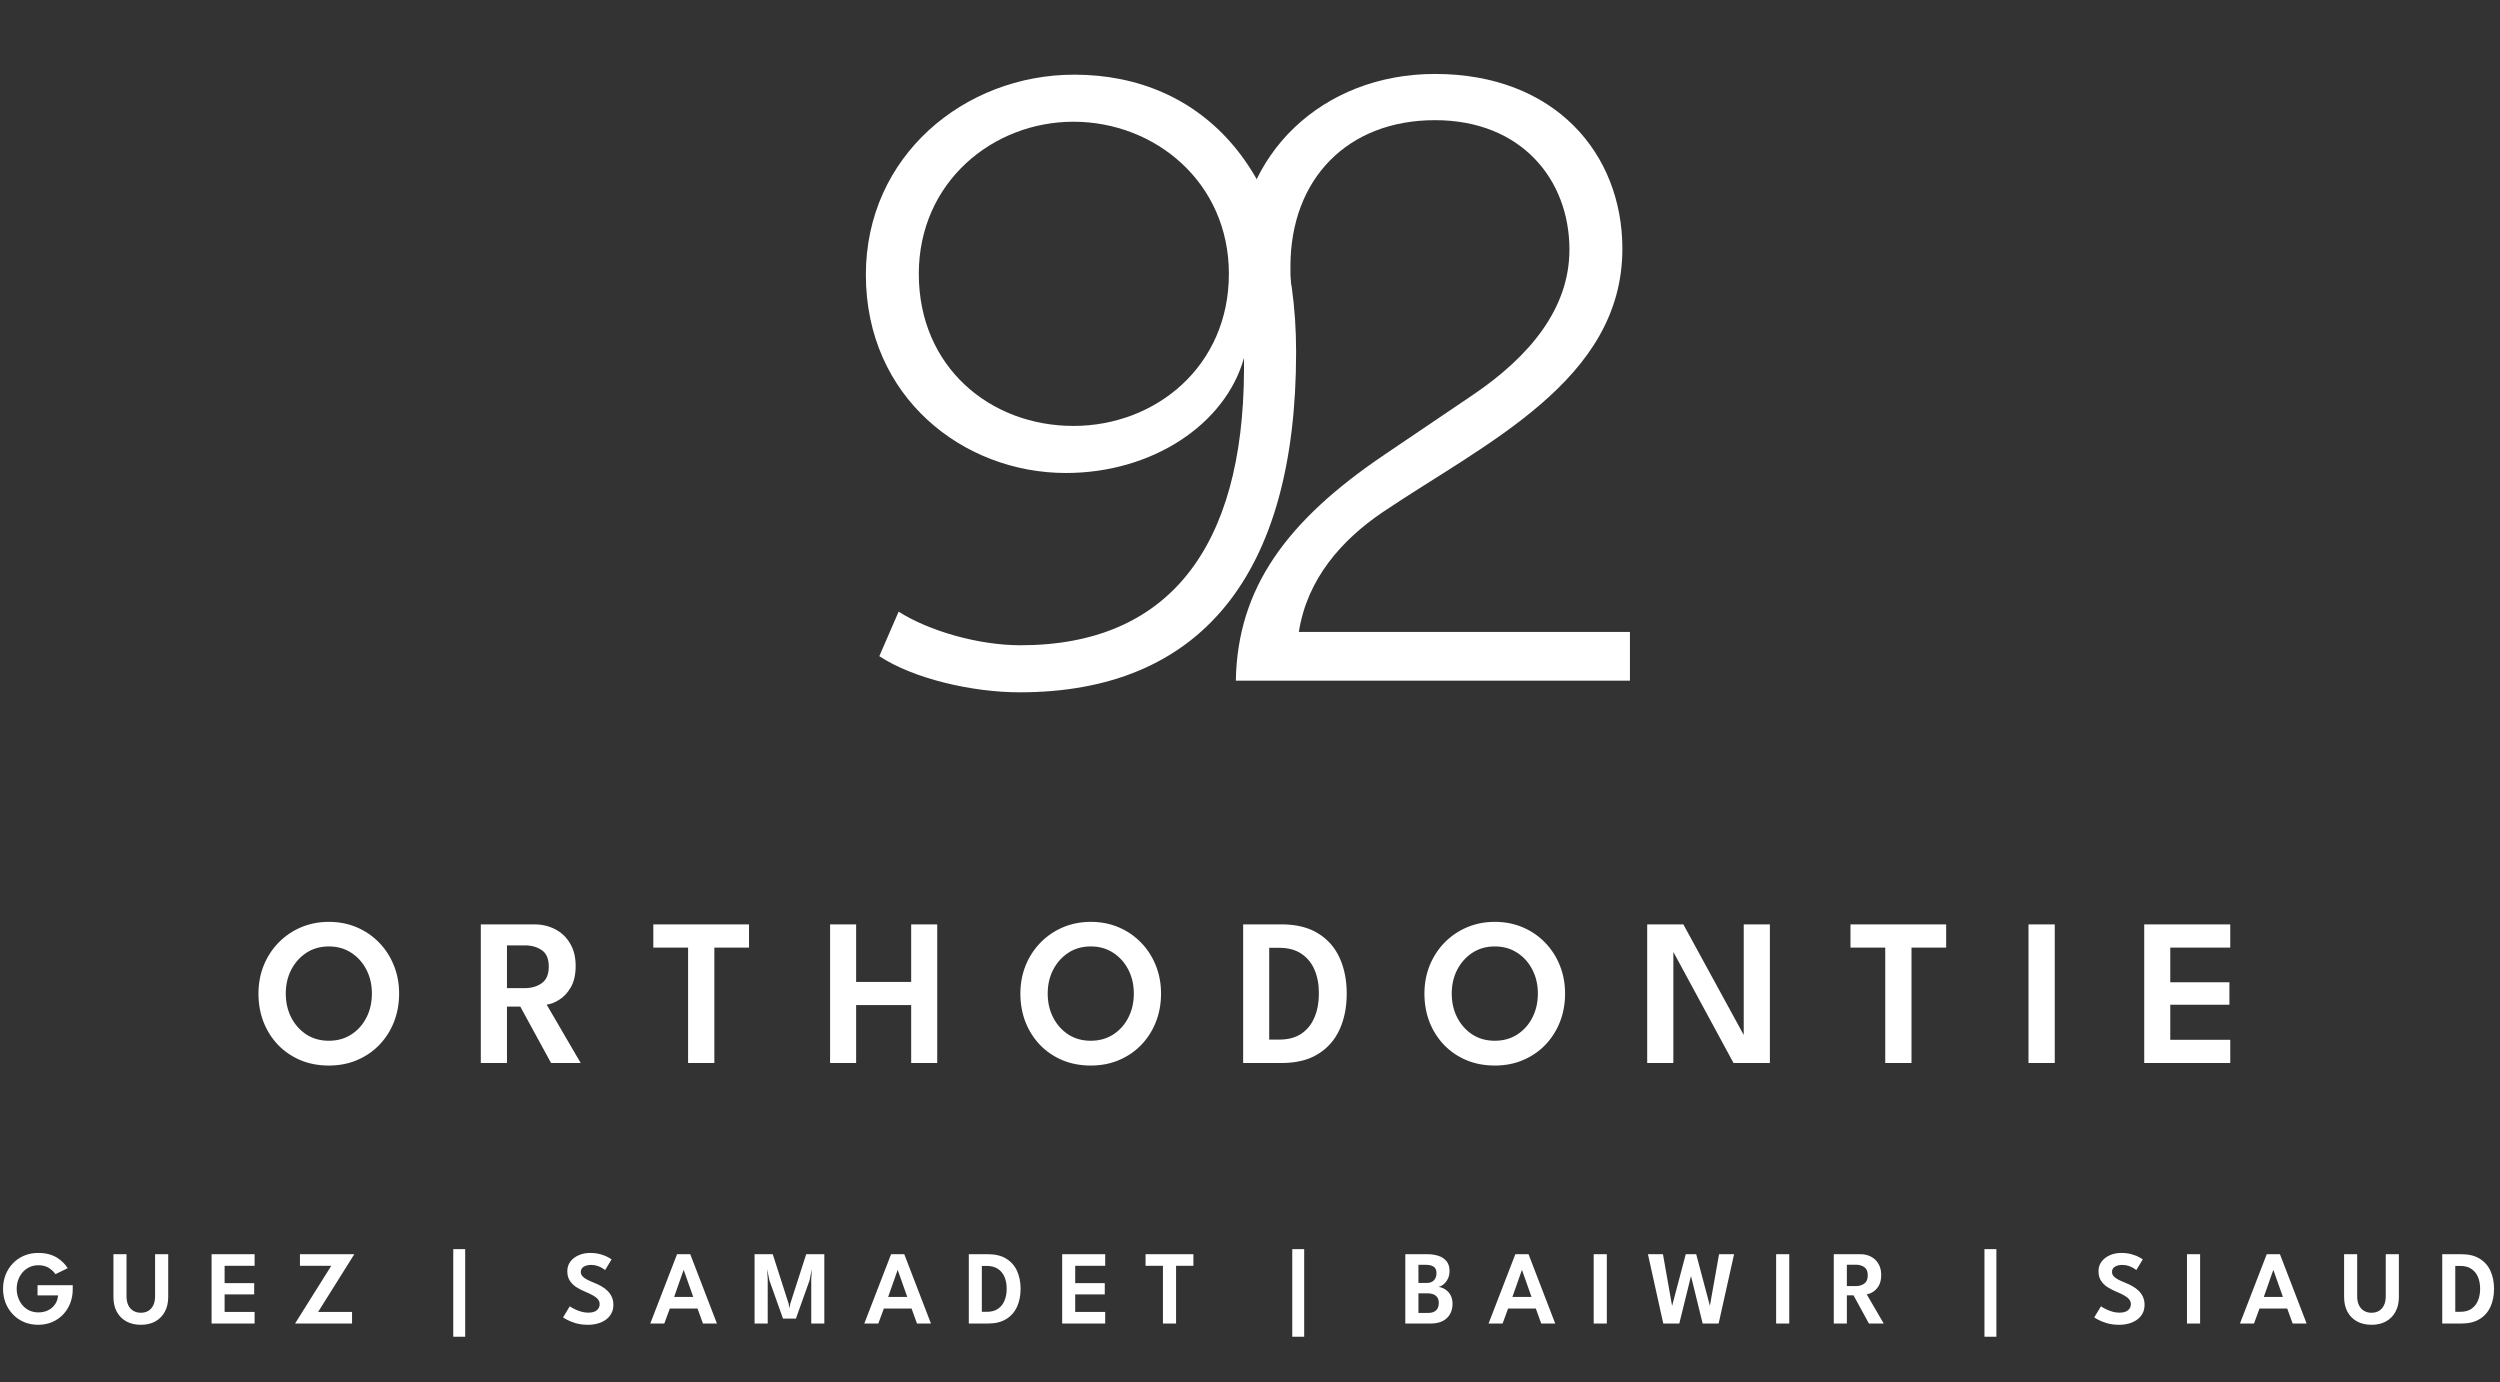
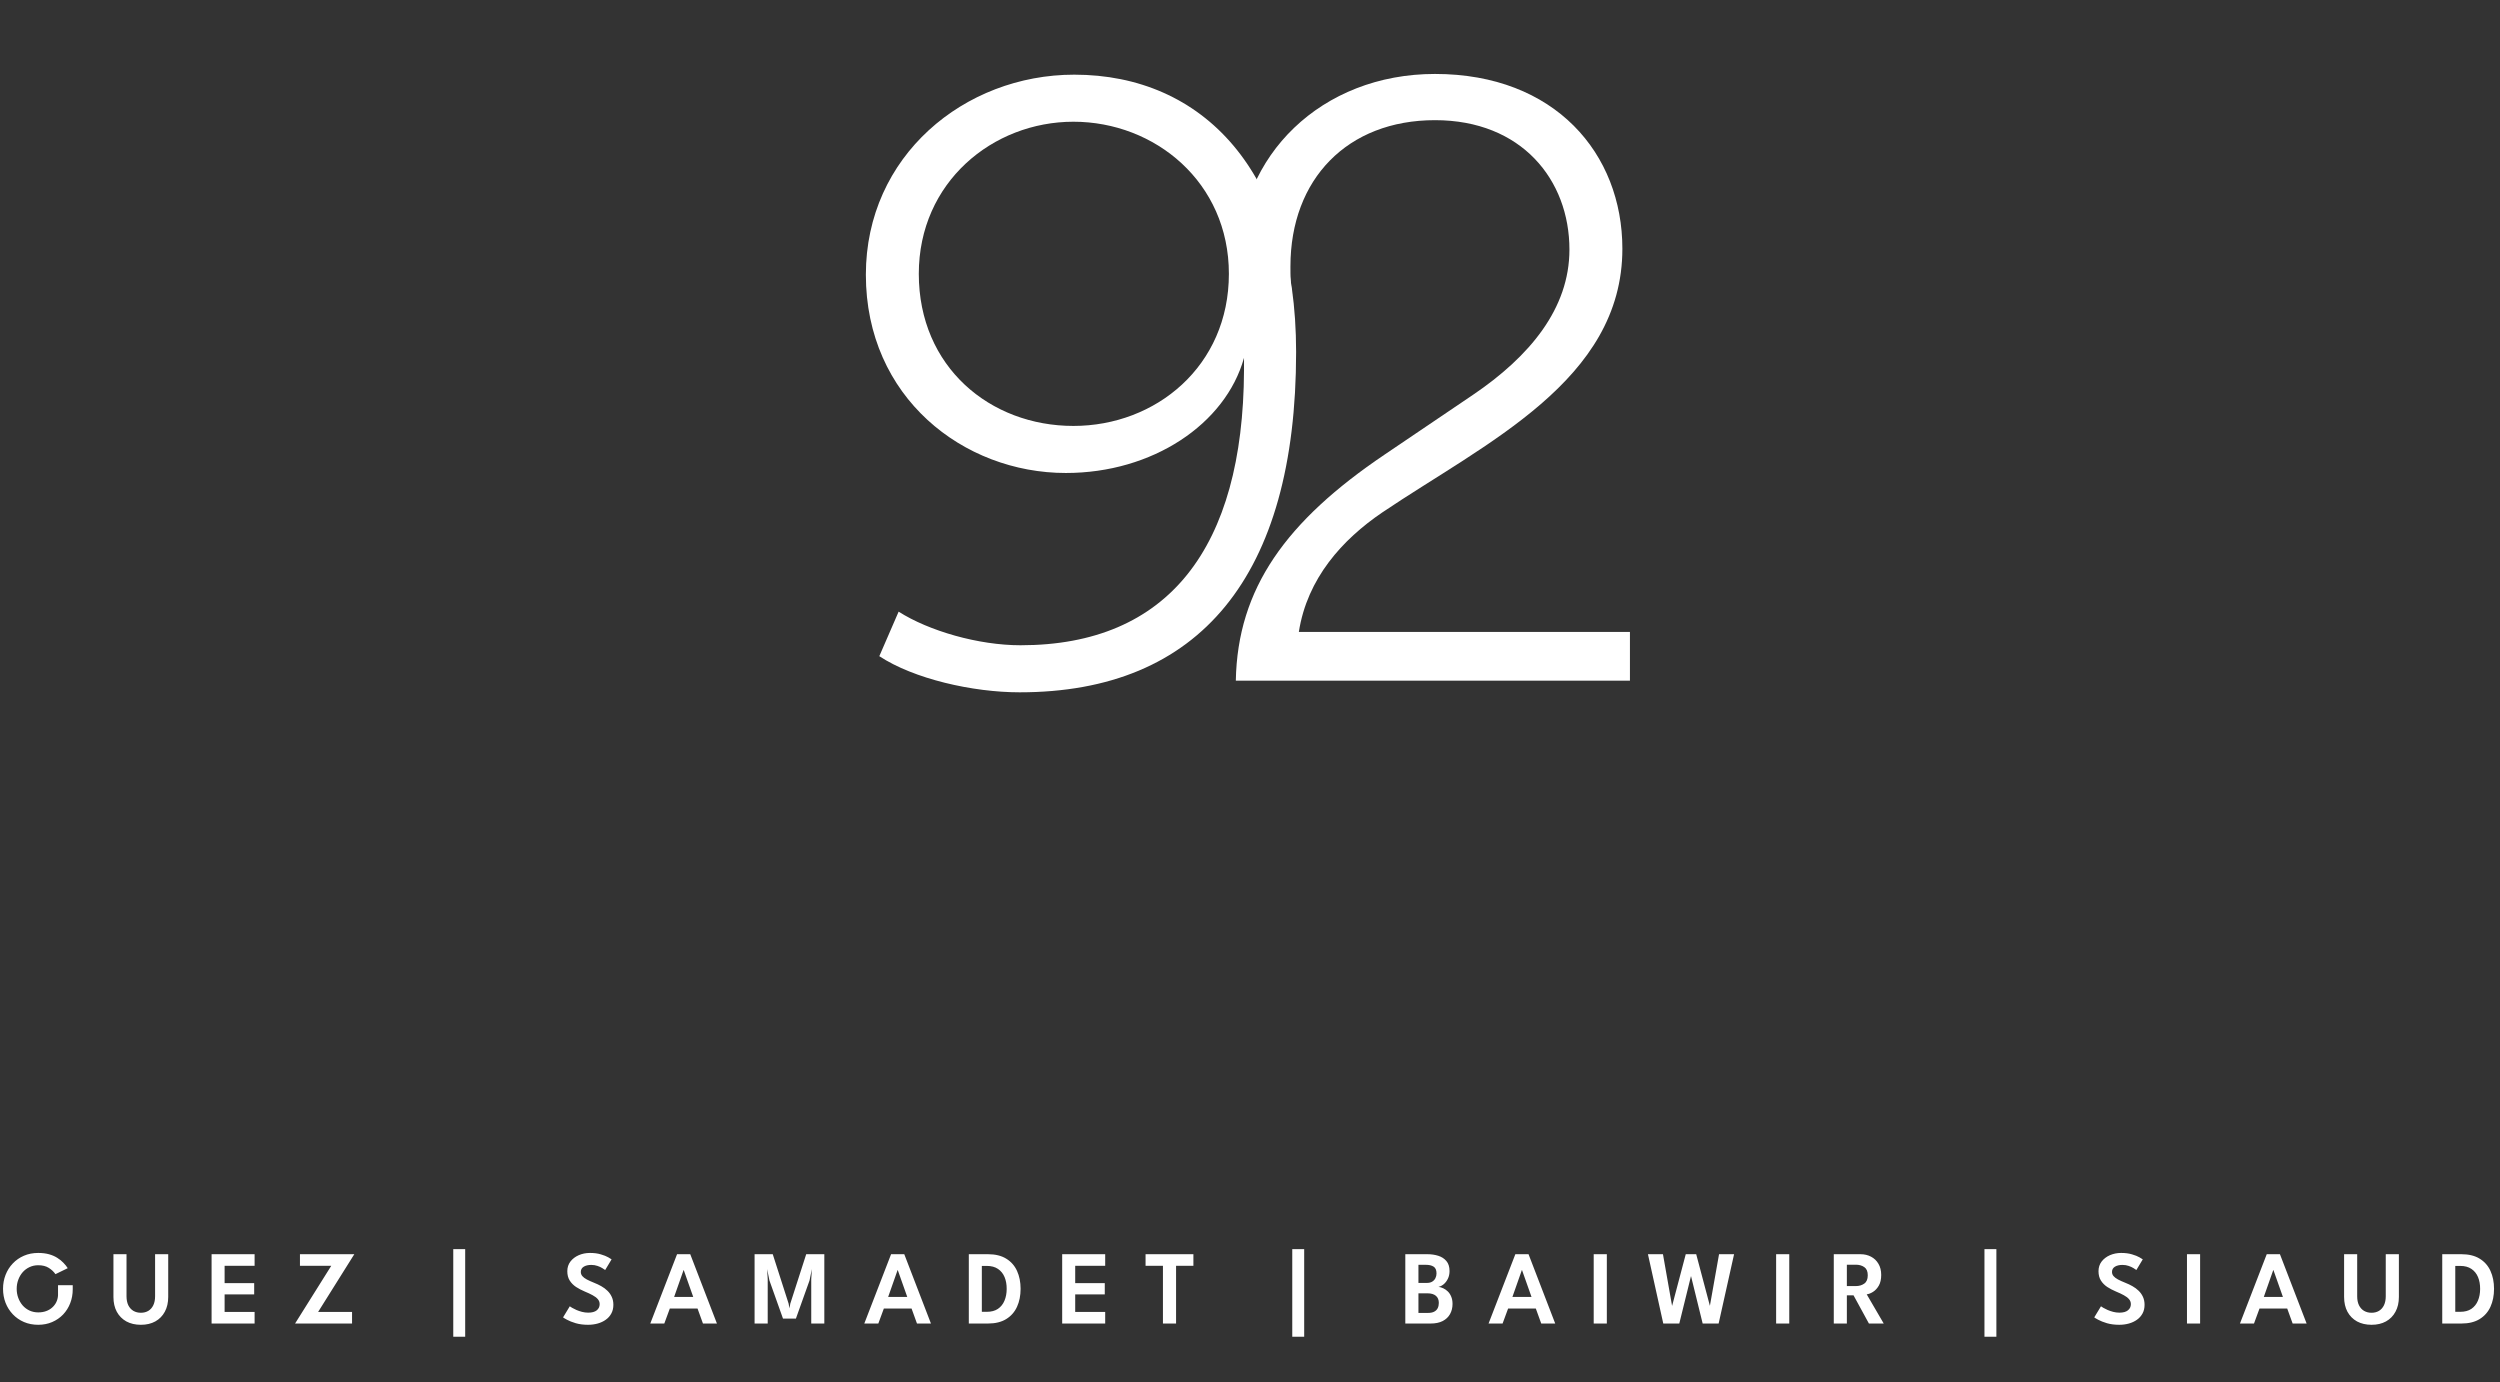
<svg xmlns="http://www.w3.org/2000/svg" width="1190" height="658" viewBox="0 0 1190 658" fill="none">
  <rect x="0" y="0" width="1190" height="658" fill="#333333" stroke="none" />
  <path d="M592.15 170.342C583.35 201.942 548.55 225.142 507.35 225.142C458.55 225.142 412.15 189.142 412.15 130.742C412.15 74.342 458.95 35.542 511.35 35.542C572.55 35.542 616.95 81.542 616.95 167.542C616.95 274.342 570.95 329.542 485.35 329.542C462.95 329.542 434.95 323.142 418.55 312.342L427.75 291.142C442.15 300.342 465.75 307.142 485.75 307.142C556.15 307.142 591.75 260.742 592.15 176.342V170.342ZM584.95 130.342C584.95 86.742 549.75 57.942 510.95 57.942C472.55 57.942 437.35 86.742 437.35 130.342C437.35 174.742 471.35 202.742 510.95 202.742C550.15 202.742 584.95 174.342 584.95 130.342Z" fill="white" />
  <path d="M775.85 324H588.25C589.05 280 612.25 248 659.05 216.4L701.05 188C728.25 169.6 747.05 146.8 747.05 118.8C747.05 85.6 724.25 57.2 683.05 57.2C641.45 57.2 614.25 85.2 614.25 126.8C614.25 131.2 614.25 135.6 615.05 140.4L590.25 136.8C589.85 133.2 589.45 127.2 589.45 124C589.45 74 629.05 35.2 683.05 35.2C740.25 35.2 772.25 73.2 772.25 118.4C772.25 181.2 707.05 210.8 657.85 244C639.05 256.8 622.25 275.2 618.25 300.8H775.85V324Z" fill="white" />
-   <path d="M136.028 472.95C136.028 477.15 136.894 480.95 138.628 484.35C140.394 487.75 142.811 490.45 145.878 492.45C148.944 494.417 152.494 495.4 156.528 495.4C160.561 495.4 164.111 494.417 167.178 492.45C170.278 490.45 172.694 487.75 174.428 484.35C176.161 480.95 177.028 477.15 177.028 472.95C177.028 468.75 176.161 464.967 174.428 461.6C172.694 458.2 170.278 455.5 167.178 453.5C164.111 451.5 160.561 450.5 156.528 450.5C152.494 450.5 148.944 451.5 145.878 453.5C142.811 455.5 140.394 458.2 138.628 461.6C136.894 464.967 136.028 468.75 136.028 472.95ZM123.028 472.95C123.028 468.15 123.861 463.683 125.528 459.55C127.228 455.383 129.594 451.75 132.628 448.65C135.661 445.55 139.211 443.133 143.278 441.4C147.378 439.667 151.794 438.8 156.528 438.8C161.328 438.8 165.761 439.667 169.828 441.4C173.894 443.133 177.428 445.55 180.428 448.65C183.461 451.75 185.811 455.383 187.478 459.55C189.144 463.683 189.978 468.15 189.978 472.95C189.978 477.783 189.161 482.283 187.528 486.45C185.894 490.583 183.578 494.217 180.578 497.35C177.578 500.45 174.044 502.867 169.978 504.6C165.911 506.333 161.428 507.2 156.528 507.2C151.561 507.2 147.028 506.333 142.928 504.6C138.861 502.867 135.328 500.45 132.328 497.35C129.361 494.217 127.061 490.583 125.428 486.45C123.828 482.283 123.028 477.783 123.028 472.95ZM228.865 440H254.265C257.999 440 261.349 440.783 264.315 442.35C267.282 443.883 269.632 446.133 271.365 449.1C273.132 452.033 274.015 455.583 274.015 459.75C274.015 463.883 273.249 467.283 271.715 469.95C270.182 472.583 268.332 474.567 266.165 475.9C264.032 477.233 262.049 478 260.215 478.2L276.415 506H262.315L247.665 479.15H241.315V506H228.865V440ZM241.315 470.35H249.815C252.982 470.35 255.665 469.567 257.865 468C260.099 466.433 261.215 463.8 261.215 460.1C261.215 456.4 260.115 453.8 257.915 452.3C255.715 450.767 253.049 450 249.915 450H241.315V470.35ZM327.529 451.05H310.979V440H356.529V451.05H340.029V506H327.529V451.05ZM433.72 478.4H407.52V506H395.12V440H407.52V467.4H433.72V440H446.12V506H433.72V478.4ZM498.704 472.95C498.704 477.15 499.57 480.95 501.304 484.35C503.07 487.75 505.487 490.45 508.554 492.45C511.62 494.417 515.17 495.4 519.204 495.4C523.237 495.4 526.787 494.417 529.854 492.45C532.954 490.45 535.37 487.75 537.104 484.35C538.837 480.95 539.704 477.15 539.704 472.95C539.704 468.75 538.837 464.967 537.104 461.6C535.37 458.2 532.954 455.5 529.854 453.5C526.787 451.5 523.237 450.5 519.204 450.5C515.17 450.5 511.62 451.5 508.554 453.5C505.487 455.5 503.07 458.2 501.304 461.6C499.57 464.967 498.704 468.75 498.704 472.95ZM485.704 472.95C485.704 468.15 486.537 463.683 488.204 459.55C489.904 455.383 492.27 451.75 495.304 448.65C498.337 445.55 501.887 443.133 505.954 441.4C510.054 439.667 514.47 438.8 519.204 438.8C524.004 438.8 528.437 439.667 532.504 441.4C536.57 443.133 540.104 445.55 543.104 448.65C546.137 451.75 548.487 455.383 550.154 459.55C551.82 463.683 552.654 468.15 552.654 472.95C552.654 477.783 551.837 482.283 550.204 486.45C548.57 490.583 546.254 494.217 543.254 497.35C540.254 500.45 536.72 502.867 532.654 504.6C528.587 506.333 524.104 507.2 519.204 507.2C514.237 507.2 509.704 506.333 505.604 504.6C501.537 502.867 498.004 500.45 495.004 497.35C492.037 494.217 489.737 490.583 488.104 486.45C486.504 482.283 485.704 477.783 485.704 472.95ZM591.741 440H609.941C616.974 440 622.774 441.417 627.341 444.25C631.941 447.05 635.374 450.933 637.641 455.9C639.908 460.867 641.041 466.55 641.041 472.95C641.041 479.383 639.908 485.083 637.641 490.05C635.374 495.017 631.941 498.917 627.341 501.75C622.774 504.583 616.974 506 609.941 506H591.741V440ZM604.141 451.15V494.85H608.841C613.141 494.85 616.674 493.917 619.441 492.05C622.241 490.15 624.324 487.55 625.691 484.25C627.091 480.95 627.791 477.217 627.791 473.05C627.824 468.85 627.158 465.1 625.791 461.8C624.424 458.5 622.324 455.9 619.491 454C616.691 452.1 613.141 451.15 608.841 451.15H604.141ZM691.028 472.95C691.028 477.15 691.894 480.95 693.628 484.35C695.394 487.75 697.811 490.45 700.878 492.45C703.944 494.417 707.494 495.4 711.528 495.4C715.561 495.4 719.111 494.417 722.178 492.45C725.278 490.45 727.694 487.75 729.428 484.35C731.161 480.95 732.028 477.15 732.028 472.95C732.028 468.75 731.161 464.967 729.428 461.6C727.694 458.2 725.278 455.5 722.178 453.5C719.111 451.5 715.561 450.5 711.528 450.5C707.494 450.5 703.944 451.5 700.878 453.5C697.811 455.5 695.394 458.2 693.628 461.6C691.894 464.967 691.028 468.75 691.028 472.95ZM678.028 472.95C678.028 468.15 678.861 463.683 680.528 459.55C682.228 455.383 684.594 451.75 687.628 448.65C690.661 445.55 694.211 443.133 698.278 441.4C702.378 439.667 706.794 438.8 711.528 438.8C716.328 438.8 720.761 439.667 724.828 441.4C728.894 443.133 732.428 445.55 735.428 448.65C738.461 451.75 740.811 455.383 742.478 459.55C744.144 463.683 744.978 468.15 744.978 472.95C744.978 477.783 744.161 482.283 742.528 486.45C740.894 490.583 738.578 494.217 735.578 497.35C732.578 500.45 729.044 502.867 724.978 504.6C720.911 506.333 716.428 507.2 711.528 507.2C706.561 507.2 702.028 506.333 697.928 504.6C693.861 502.867 690.328 500.45 687.328 497.35C684.361 494.217 682.061 490.583 680.428 486.45C678.828 482.283 678.028 477.783 678.028 472.95ZM795.665 451.55L796.515 451.7V506H784.065V440H801.265L830.865 494.2L830.015 494.4V440H842.465V506H825.165L795.665 451.55ZM897.373 451.05H880.823V440H926.373V451.05H909.873V506H897.373V451.05ZM965.564 440H978.064V506H965.564V440ZM1020.65 440H1061.6V451.05H1033.05V467.55H1061.2V478.25H1033.05V494.95H1061.6V506H1020.65V440Z" fill="white" />
-   <path d="M17.87 611.75H34.62V613.725C34.62 616.075 34.221 618.275 33.42 620.325C32.637 622.358 31.512 624.15 30.046 625.7C28.579 627.233 26.837 628.433 24.82 629.3C22.82 630.167 20.612 630.6 18.195 630.6C15.712 630.6 13.445 630.158 11.396 629.275C9.346 628.392 7.579 627.167 6.096 625.6C4.612 624.033 3.462 622.217 2.646 620.15C1.846 618.067 1.446 615.842 1.446 613.475C1.446 611.125 1.846 608.917 2.646 606.85C3.462 604.767 4.612 602.95 6.096 601.4C7.579 599.833 9.346 598.608 11.396 597.725C13.445 596.842 15.712 596.4 18.195 596.4C20.112 596.4 21.82 596.608 23.32 597.025C24.82 597.442 26.129 598.008 27.245 598.725C28.379 599.425 29.354 600.208 30.171 601.075C31.004 601.925 31.695 602.783 32.245 603.65L26.395 606.5C25.596 605.333 24.529 604.333 23.195 603.5C21.879 602.667 20.212 602.25 18.195 602.25C16.695 602.25 15.312 602.55 14.046 603.15C12.796 603.733 11.712 604.542 10.796 605.575C9.896 606.608 9.196 607.808 8.696 609.175C8.196 610.525 7.946 611.958 7.946 613.475C7.946 615.008 8.196 616.45 8.696 617.8C9.196 619.15 9.896 620.35 10.796 621.4C11.712 622.433 12.796 623.242 14.046 623.825C15.312 624.408 16.695 624.7 18.195 624.7C19.562 624.7 20.804 624.5 21.921 624.1C23.037 623.7 24.004 623.133 24.82 622.4C25.654 621.667 26.312 620.808 26.796 619.825C27.279 618.825 27.554 617.75 27.62 616.6H17.87V611.75ZM73.821 597H80.071V617.35C80.071 620.067 79.53 622.417 78.446 624.4C77.38 626.383 75.871 627.917 73.921 629C71.988 630.067 69.705 630.6 67.071 630.6C64.421 630.6 62.113 630.067 60.146 629C58.196 627.917 56.68 626.383 55.596 624.4C54.53 622.417 53.996 620.067 53.996 617.35V597H60.221V617.025C60.221 618.692 60.505 620.117 61.071 621.3C61.655 622.467 62.463 623.358 63.496 623.975C64.53 624.575 65.721 624.875 67.071 624.875C68.405 624.875 69.58 624.575 70.596 623.975C71.613 623.358 72.405 622.467 72.971 621.3C73.538 620.117 73.821 618.692 73.821 617.025V597ZM100.714 597H121.189V602.525H106.914V610.775H120.989V616.125H106.914V624.475H121.189V630H100.714V597ZM142.777 597H168.652L151.427 624.475H167.577V630H140.452L157.677 602.525H142.777V597ZM221.429 636.275H215.754V594.575H221.429V636.275ZM280.814 596.4C282.798 596.4 284.523 596.625 285.989 597.075C287.473 597.508 288.648 597.975 289.514 598.475C290.398 598.975 290.931 599.3 291.114 599.45L288.064 604.525C287.798 604.308 287.339 604.008 286.689 603.625C286.056 603.225 285.289 602.875 284.389 602.575C283.489 602.258 282.514 602.1 281.464 602.1C279.948 602.1 278.731 602.392 277.814 602.975C276.914 603.542 276.464 604.367 276.464 605.45C276.464 606.183 276.706 606.842 277.189 607.425C277.673 607.992 278.381 608.525 279.314 609.025C280.264 609.525 281.423 610.05 282.789 610.6C283.989 611.067 285.131 611.608 286.214 612.225C287.314 612.842 288.289 613.567 289.139 614.4C290.006 615.233 290.689 616.2 291.189 617.3C291.706 618.4 291.964 619.658 291.964 621.075C291.964 622.658 291.639 624.042 290.989 625.225C290.356 626.408 289.473 627.4 288.339 628.2C287.223 629 285.939 629.6 284.489 630C283.039 630.4 281.514 630.6 279.914 630.6C277.748 630.6 275.798 630.35 274.064 629.85C272.348 629.333 270.956 628.783 269.889 628.2C268.823 627.617 268.198 627.242 268.014 627.075L271.214 621.8C271.414 621.95 271.789 622.192 272.339 622.525C272.906 622.858 273.589 623.2 274.389 623.55C275.206 623.9 276.089 624.2 277.039 624.45C278.006 624.7 278.989 624.825 279.989 624.825C281.789 624.825 283.148 624.45 284.064 623.7C284.981 622.95 285.439 621.975 285.439 620.775C285.439 619.875 285.148 619.083 284.564 618.4C283.981 617.717 283.156 617.092 282.089 616.525C281.039 615.942 279.781 615.35 278.314 614.75C276.848 614.133 275.481 613.417 274.214 612.6C272.964 611.767 271.956 610.75 271.189 609.55C270.423 608.333 270.039 606.842 270.039 605.075C270.039 603.325 270.531 601.8 271.514 600.5C272.514 599.2 273.831 598.192 275.464 597.475C277.114 596.758 278.898 596.4 280.814 596.4ZM322.282 597H328.557L341.257 630H334.607L332.032 622.875H318.832L316.207 630H309.532L322.282 597ZM320.882 617.35H329.982L325.457 604.55H325.382L320.882 617.35ZM392.379 597V630H386.154V608.875L386.454 604.075L385.329 609.525L378.854 627.65H372.704L366.254 609.525L365.154 604.075L365.429 608.875V630H359.179V597H367.829L375.379 620.525L375.779 622.775L376.179 620.525L383.754 597H392.379ZM424.157 597H430.432L443.132 630H436.482L433.907 622.875H420.707L418.082 630H411.407L424.157 597ZM422.757 617.35H431.857L427.332 604.55H427.257L422.757 617.35ZM461.154 597H470.254C473.77 597 476.67 597.708 478.954 599.125C481.254 600.525 482.97 602.467 484.104 604.95C485.237 607.433 485.804 610.275 485.804 613.475C485.804 616.692 485.237 619.542 484.104 622.025C482.97 624.508 481.254 626.458 478.954 627.875C476.67 629.292 473.77 630 470.254 630H461.154V597ZM467.354 602.575V624.425H469.704C471.854 624.425 473.62 623.958 475.004 623.025C476.404 622.075 477.445 620.775 478.129 619.125C478.829 617.475 479.179 615.608 479.179 613.525C479.195 611.425 478.862 609.55 478.179 607.9C477.495 606.25 476.445 604.95 475.029 604C473.629 603.05 471.854 602.575 469.704 602.575H467.354ZM505.597 597H526.072V602.525H511.797V610.775H525.872V616.125H511.797V624.475H526.072V630H505.597V597ZM553.56 602.525H545.285V597H568.06V602.525H559.81V630H553.56V602.525ZM620.794 636.275H615.119V594.575H620.794V636.275ZM668.929 597H679.429C681.279 597 683.004 597.25 684.604 597.75C686.204 598.25 687.496 599.083 688.479 600.25C689.479 601.417 689.979 603.008 689.979 605.025C689.979 606.375 689.721 607.583 689.204 608.65C688.688 609.717 688.029 610.592 687.229 611.275C686.429 611.942 685.588 612.367 684.704 612.55C685.454 612.633 686.221 612.858 687.004 613.225C687.788 613.592 688.513 614.1 689.179 614.75C689.846 615.4 690.379 616.217 690.779 617.2C691.196 618.183 691.404 619.333 691.404 620.65C691.404 622.483 691.004 624.108 690.204 625.525C689.421 626.925 688.254 628.025 686.704 628.825C685.171 629.608 683.263 630 680.979 630H668.929V597ZM675.179 624.95H679.704C680.971 624.95 681.979 624.742 682.729 624.325C683.496 623.908 684.046 623.342 684.379 622.625C684.713 621.908 684.879 621.092 684.879 620.175C684.879 618.708 684.413 617.583 683.479 616.8C682.546 616.017 681.221 615.625 679.504 615.625H675.179V624.95ZM675.179 610.675H679.154C680.188 610.675 681.038 610.475 681.704 610.075C682.388 609.658 682.904 609.108 683.254 608.425C683.604 607.725 683.779 606.967 683.779 606.15C683.779 604.583 683.321 603.508 682.404 602.925C681.504 602.342 680.279 602.05 678.729 602.05H675.179V610.675ZM721.305 597H727.58L740.28 630H733.63L731.055 622.875H717.855L715.23 630H708.555L721.305 597ZM719.905 617.35H729.005L724.48 604.55H724.405L719.905 617.35ZM758.602 597H764.852V630H758.602V597ZM818.069 630H810.469L804.344 605.05H805.494L799.344 630H791.719L784.419 597H791.569L795.944 621.8H795.869L802.419 597H807.394L813.969 621.8H813.869L818.269 597H825.419L818.069 630ZM845.438 597H851.688V630H845.438V597ZM872.88 597H885.58C887.447 597 889.122 597.392 890.605 598.175C892.088 598.942 893.263 600.067 894.13 601.55C895.013 603.017 895.455 604.792 895.455 606.875C895.455 608.942 895.072 610.642 894.305 611.975C893.538 613.292 892.613 614.283 891.53 614.95C890.463 615.617 889.472 616 888.555 616.1L896.655 630H889.605L882.28 616.575H879.105V630H872.88V597ZM879.105 612.175H883.355C884.938 612.175 886.28 611.783 887.38 611C888.497 610.217 889.055 608.9 889.055 607.05C889.055 605.2 888.505 603.9 887.405 603.15C886.305 602.383 884.972 602 883.405 602H879.105V612.175ZM950.277 636.275H944.602V594.575H950.277V636.275ZM1009.66 596.4C1011.65 596.4 1013.37 596.625 1014.84 597.075C1016.32 597.508 1017.5 597.975 1018.36 598.475C1019.25 598.975 1019.78 599.3 1019.96 599.45L1016.91 604.525C1016.65 604.308 1016.19 604.008 1015.54 603.625C1014.9 603.225 1014.14 602.875 1013.24 602.575C1012.34 602.258 1011.36 602.1 1010.31 602.1C1008.8 602.1 1007.58 602.392 1006.66 602.975C1005.76 603.542 1005.31 604.367 1005.31 605.45C1005.31 606.183 1005.55 606.842 1006.04 607.425C1006.52 607.992 1007.23 608.525 1008.16 609.025C1009.11 609.525 1010.27 610.05 1011.64 610.6C1012.84 611.067 1013.98 611.608 1015.06 612.225C1016.16 612.842 1017.14 613.567 1017.99 614.4C1018.85 615.233 1019.54 616.2 1020.04 617.3C1020.55 618.4 1020.81 619.658 1020.81 621.075C1020.81 622.658 1020.49 624.042 1019.84 625.225C1019.2 626.408 1018.32 627.4 1017.19 628.2C1016.07 629 1014.79 629.6 1013.34 630C1011.89 630.4 1010.36 630.6 1008.76 630.6C1006.6 630.6 1004.65 630.35 1002.91 629.85C1001.2 629.333 999.804 628.783 998.737 628.2C997.67 627.617 997.045 627.242 996.862 627.075L1000.06 621.8C1000.26 621.95 1000.64 622.192 1001.19 622.525C1001.75 622.858 1002.44 623.2 1003.24 623.55C1004.05 623.9 1004.94 624.2 1005.89 624.45C1006.85 624.7 1007.84 624.825 1008.84 624.825C1010.64 624.825 1012 624.45 1012.91 623.7C1013.83 622.95 1014.29 621.975 1014.29 620.775C1014.29 619.875 1014 619.083 1013.41 618.4C1012.83 617.717 1012 617.092 1010.94 616.525C1009.89 615.942 1008.63 615.35 1007.16 614.75C1005.7 614.133 1004.33 613.417 1003.06 612.6C1001.81 611.767 1000.8 610.75 1000.04 609.55C999.27 608.333 998.887 606.842 998.887 605.075C998.887 603.325 999.379 601.8 1000.36 600.5C1001.36 599.2 1002.68 598.192 1004.31 597.475C1005.96 596.758 1007.75 596.4 1009.66 596.4ZM1041 597H1047.25V630H1041V597ZM1078.97 597H1085.25L1097.95 630H1091.3L1088.72 622.875H1075.52L1072.9 630H1066.22L1078.97 597ZM1077.57 617.35H1086.67L1082.15 604.55H1082.07L1077.57 617.35ZM1135.62 597H1141.87V617.35C1141.87 620.067 1141.33 622.417 1140.24 624.4C1139.18 626.383 1137.67 627.917 1135.72 629C1133.78 630.067 1131.5 630.6 1128.87 630.6C1126.22 630.6 1123.91 630.067 1121.94 629C1119.99 627.917 1118.48 626.383 1117.39 624.4C1116.33 622.417 1115.79 620.067 1115.79 617.35V597H1122.02V617.025C1122.02 618.692 1122.3 620.117 1122.87 621.3C1123.45 622.467 1124.26 623.358 1125.29 623.975C1126.33 624.575 1127.52 624.875 1128.87 624.875C1130.2 624.875 1131.38 624.575 1132.39 623.975C1133.41 623.358 1134.2 622.467 1134.77 621.3C1135.33 620.117 1135.62 618.692 1135.62 617.025V597ZM1162.51 597H1171.61C1175.13 597 1178.03 597.708 1180.31 599.125C1182.61 600.525 1184.33 602.467 1185.46 604.95C1186.59 607.433 1187.16 610.275 1187.16 613.475C1187.16 616.692 1186.59 619.542 1185.46 622.025C1184.33 624.508 1182.61 626.458 1180.31 627.875C1178.03 629.292 1175.13 630 1171.61 630H1162.51V597ZM1168.71 602.575V624.425H1171.06C1173.21 624.425 1174.98 623.958 1176.36 623.025C1177.76 622.075 1178.8 620.775 1179.49 619.125C1180.19 617.475 1180.54 615.608 1180.54 613.525C1180.55 611.425 1180.22 609.55 1179.54 607.9C1178.85 606.25 1177.8 604.95 1176.39 604C1174.99 603.05 1173.21 602.575 1171.06 602.575H1168.71Z" fill="white" />
+   <path d="M17.87 611.75H34.62V613.725C34.62 616.075 34.221 618.275 33.42 620.325C32.637 622.358 31.512 624.15 30.046 625.7C28.579 627.233 26.837 628.433 24.82 629.3C22.82 630.167 20.612 630.6 18.195 630.6C15.712 630.6 13.445 630.158 11.396 629.275C9.346 628.392 7.579 627.167 6.096 625.6C4.612 624.033 3.462 622.217 2.646 620.15C1.846 618.067 1.446 615.842 1.446 613.475C1.446 611.125 1.846 608.917 2.646 606.85C3.462 604.767 4.612 602.95 6.096 601.4C7.579 599.833 9.346 598.608 11.396 597.725C13.445 596.842 15.712 596.4 18.195 596.4C20.112 596.4 21.82 596.608 23.32 597.025C24.82 597.442 26.129 598.008 27.245 598.725C28.379 599.425 29.354 600.208 30.171 601.075C31.004 601.925 31.695 602.783 32.245 603.65L26.395 606.5C25.596 605.333 24.529 604.333 23.195 603.5C21.879 602.667 20.212 602.25 18.195 602.25C16.695 602.25 15.312 602.55 14.046 603.15C12.796 603.733 11.712 604.542 10.796 605.575C9.896 606.608 9.196 607.808 8.696 609.175C8.196 610.525 7.946 611.958 7.946 613.475C7.946 615.008 8.196 616.45 8.696 617.8C9.196 619.15 9.896 620.35 10.796 621.4C11.712 622.433 12.796 623.242 14.046 623.825C15.312 624.408 16.695 624.7 18.195 624.7C19.562 624.7 20.804 624.5 21.921 624.1C23.037 623.7 24.004 623.133 24.82 622.4C25.654 621.667 26.312 620.808 26.796 619.825C27.279 618.825 27.554 617.75 27.62 616.6V611.75ZM73.821 597H80.071V617.35C80.071 620.067 79.53 622.417 78.446 624.4C77.38 626.383 75.871 627.917 73.921 629C71.988 630.067 69.705 630.6 67.071 630.6C64.421 630.6 62.113 630.067 60.146 629C58.196 627.917 56.68 626.383 55.596 624.4C54.53 622.417 53.996 620.067 53.996 617.35V597H60.221V617.025C60.221 618.692 60.505 620.117 61.071 621.3C61.655 622.467 62.463 623.358 63.496 623.975C64.53 624.575 65.721 624.875 67.071 624.875C68.405 624.875 69.58 624.575 70.596 623.975C71.613 623.358 72.405 622.467 72.971 621.3C73.538 620.117 73.821 618.692 73.821 617.025V597ZM100.714 597H121.189V602.525H106.914V610.775H120.989V616.125H106.914V624.475H121.189V630H100.714V597ZM142.777 597H168.652L151.427 624.475H167.577V630H140.452L157.677 602.525H142.777V597ZM221.429 636.275H215.754V594.575H221.429V636.275ZM280.814 596.4C282.798 596.4 284.523 596.625 285.989 597.075C287.473 597.508 288.648 597.975 289.514 598.475C290.398 598.975 290.931 599.3 291.114 599.45L288.064 604.525C287.798 604.308 287.339 604.008 286.689 603.625C286.056 603.225 285.289 602.875 284.389 602.575C283.489 602.258 282.514 602.1 281.464 602.1C279.948 602.1 278.731 602.392 277.814 602.975C276.914 603.542 276.464 604.367 276.464 605.45C276.464 606.183 276.706 606.842 277.189 607.425C277.673 607.992 278.381 608.525 279.314 609.025C280.264 609.525 281.423 610.05 282.789 610.6C283.989 611.067 285.131 611.608 286.214 612.225C287.314 612.842 288.289 613.567 289.139 614.4C290.006 615.233 290.689 616.2 291.189 617.3C291.706 618.4 291.964 619.658 291.964 621.075C291.964 622.658 291.639 624.042 290.989 625.225C290.356 626.408 289.473 627.4 288.339 628.2C287.223 629 285.939 629.6 284.489 630C283.039 630.4 281.514 630.6 279.914 630.6C277.748 630.6 275.798 630.35 274.064 629.85C272.348 629.333 270.956 628.783 269.889 628.2C268.823 627.617 268.198 627.242 268.014 627.075L271.214 621.8C271.414 621.95 271.789 622.192 272.339 622.525C272.906 622.858 273.589 623.2 274.389 623.55C275.206 623.9 276.089 624.2 277.039 624.45C278.006 624.7 278.989 624.825 279.989 624.825C281.789 624.825 283.148 624.45 284.064 623.7C284.981 622.95 285.439 621.975 285.439 620.775C285.439 619.875 285.148 619.083 284.564 618.4C283.981 617.717 283.156 617.092 282.089 616.525C281.039 615.942 279.781 615.35 278.314 614.75C276.848 614.133 275.481 613.417 274.214 612.6C272.964 611.767 271.956 610.75 271.189 609.55C270.423 608.333 270.039 606.842 270.039 605.075C270.039 603.325 270.531 601.8 271.514 600.5C272.514 599.2 273.831 598.192 275.464 597.475C277.114 596.758 278.898 596.4 280.814 596.4ZM322.282 597H328.557L341.257 630H334.607L332.032 622.875H318.832L316.207 630H309.532L322.282 597ZM320.882 617.35H329.982L325.457 604.55H325.382L320.882 617.35ZM392.379 597V630H386.154V608.875L386.454 604.075L385.329 609.525L378.854 627.65H372.704L366.254 609.525L365.154 604.075L365.429 608.875V630H359.179V597H367.829L375.379 620.525L375.779 622.775L376.179 620.525L383.754 597H392.379ZM424.157 597H430.432L443.132 630H436.482L433.907 622.875H420.707L418.082 630H411.407L424.157 597ZM422.757 617.35H431.857L427.332 604.55H427.257L422.757 617.35ZM461.154 597H470.254C473.77 597 476.67 597.708 478.954 599.125C481.254 600.525 482.97 602.467 484.104 604.95C485.237 607.433 485.804 610.275 485.804 613.475C485.804 616.692 485.237 619.542 484.104 622.025C482.97 624.508 481.254 626.458 478.954 627.875C476.67 629.292 473.77 630 470.254 630H461.154V597ZM467.354 602.575V624.425H469.704C471.854 624.425 473.62 623.958 475.004 623.025C476.404 622.075 477.445 620.775 478.129 619.125C478.829 617.475 479.179 615.608 479.179 613.525C479.195 611.425 478.862 609.55 478.179 607.9C477.495 606.25 476.445 604.95 475.029 604C473.629 603.05 471.854 602.575 469.704 602.575H467.354ZM505.597 597H526.072V602.525H511.797V610.775H525.872V616.125H511.797V624.475H526.072V630H505.597V597ZM553.56 602.525H545.285V597H568.06V602.525H559.81V630H553.56V602.525ZM620.794 636.275H615.119V594.575H620.794V636.275ZM668.929 597H679.429C681.279 597 683.004 597.25 684.604 597.75C686.204 598.25 687.496 599.083 688.479 600.25C689.479 601.417 689.979 603.008 689.979 605.025C689.979 606.375 689.721 607.583 689.204 608.65C688.688 609.717 688.029 610.592 687.229 611.275C686.429 611.942 685.588 612.367 684.704 612.55C685.454 612.633 686.221 612.858 687.004 613.225C687.788 613.592 688.513 614.1 689.179 614.75C689.846 615.4 690.379 616.217 690.779 617.2C691.196 618.183 691.404 619.333 691.404 620.65C691.404 622.483 691.004 624.108 690.204 625.525C689.421 626.925 688.254 628.025 686.704 628.825C685.171 629.608 683.263 630 680.979 630H668.929V597ZM675.179 624.95H679.704C680.971 624.95 681.979 624.742 682.729 624.325C683.496 623.908 684.046 623.342 684.379 622.625C684.713 621.908 684.879 621.092 684.879 620.175C684.879 618.708 684.413 617.583 683.479 616.8C682.546 616.017 681.221 615.625 679.504 615.625H675.179V624.95ZM675.179 610.675H679.154C680.188 610.675 681.038 610.475 681.704 610.075C682.388 609.658 682.904 609.108 683.254 608.425C683.604 607.725 683.779 606.967 683.779 606.15C683.779 604.583 683.321 603.508 682.404 602.925C681.504 602.342 680.279 602.05 678.729 602.05H675.179V610.675ZM721.305 597H727.58L740.28 630H733.63L731.055 622.875H717.855L715.23 630H708.555L721.305 597ZM719.905 617.35H729.005L724.48 604.55H724.405L719.905 617.35ZM758.602 597H764.852V630H758.602V597ZM818.069 630H810.469L804.344 605.05H805.494L799.344 630H791.719L784.419 597H791.569L795.944 621.8H795.869L802.419 597H807.394L813.969 621.8H813.869L818.269 597H825.419L818.069 630ZM845.438 597H851.688V630H845.438V597ZM872.88 597H885.58C887.447 597 889.122 597.392 890.605 598.175C892.088 598.942 893.263 600.067 894.13 601.55C895.013 603.017 895.455 604.792 895.455 606.875C895.455 608.942 895.072 610.642 894.305 611.975C893.538 613.292 892.613 614.283 891.53 614.95C890.463 615.617 889.472 616 888.555 616.1L896.655 630H889.605L882.28 616.575H879.105V630H872.88V597ZM879.105 612.175H883.355C884.938 612.175 886.28 611.783 887.38 611C888.497 610.217 889.055 608.9 889.055 607.05C889.055 605.2 888.505 603.9 887.405 603.15C886.305 602.383 884.972 602 883.405 602H879.105V612.175ZM950.277 636.275H944.602V594.575H950.277V636.275ZM1009.66 596.4C1011.65 596.4 1013.37 596.625 1014.84 597.075C1016.32 597.508 1017.5 597.975 1018.36 598.475C1019.25 598.975 1019.78 599.3 1019.96 599.45L1016.91 604.525C1016.65 604.308 1016.19 604.008 1015.54 603.625C1014.9 603.225 1014.14 602.875 1013.24 602.575C1012.34 602.258 1011.36 602.1 1010.31 602.1C1008.8 602.1 1007.58 602.392 1006.66 602.975C1005.76 603.542 1005.31 604.367 1005.31 605.45C1005.31 606.183 1005.55 606.842 1006.04 607.425C1006.52 607.992 1007.23 608.525 1008.16 609.025C1009.11 609.525 1010.27 610.05 1011.64 610.6C1012.84 611.067 1013.98 611.608 1015.06 612.225C1016.16 612.842 1017.14 613.567 1017.99 614.4C1018.85 615.233 1019.54 616.2 1020.04 617.3C1020.55 618.4 1020.81 619.658 1020.81 621.075C1020.81 622.658 1020.49 624.042 1019.84 625.225C1019.2 626.408 1018.32 627.4 1017.19 628.2C1016.07 629 1014.79 629.6 1013.34 630C1011.89 630.4 1010.36 630.6 1008.76 630.6C1006.6 630.6 1004.65 630.35 1002.91 629.85C1001.2 629.333 999.804 628.783 998.737 628.2C997.67 627.617 997.045 627.242 996.862 627.075L1000.06 621.8C1000.26 621.95 1000.64 622.192 1001.19 622.525C1001.75 622.858 1002.44 623.2 1003.24 623.55C1004.05 623.9 1004.94 624.2 1005.89 624.45C1006.85 624.7 1007.84 624.825 1008.84 624.825C1010.64 624.825 1012 624.45 1012.91 623.7C1013.83 622.95 1014.29 621.975 1014.29 620.775C1014.29 619.875 1014 619.083 1013.41 618.4C1012.83 617.717 1012 617.092 1010.94 616.525C1009.89 615.942 1008.63 615.35 1007.16 614.75C1005.7 614.133 1004.33 613.417 1003.06 612.6C1001.81 611.767 1000.8 610.75 1000.04 609.55C999.27 608.333 998.887 606.842 998.887 605.075C998.887 603.325 999.379 601.8 1000.36 600.5C1001.36 599.2 1002.68 598.192 1004.31 597.475C1005.96 596.758 1007.75 596.4 1009.66 596.4ZM1041 597H1047.25V630H1041V597ZM1078.97 597H1085.25L1097.95 630H1091.3L1088.72 622.875H1075.52L1072.9 630H1066.22L1078.97 597ZM1077.57 617.35H1086.67L1082.15 604.55H1082.07L1077.57 617.35ZM1135.62 597H1141.87V617.35C1141.87 620.067 1141.33 622.417 1140.24 624.4C1139.18 626.383 1137.67 627.917 1135.72 629C1133.78 630.067 1131.5 630.6 1128.87 630.6C1126.22 630.6 1123.91 630.067 1121.94 629C1119.99 627.917 1118.48 626.383 1117.39 624.4C1116.33 622.417 1115.79 620.067 1115.79 617.35V597H1122.02V617.025C1122.02 618.692 1122.3 620.117 1122.87 621.3C1123.45 622.467 1124.26 623.358 1125.29 623.975C1126.33 624.575 1127.52 624.875 1128.87 624.875C1130.2 624.875 1131.38 624.575 1132.39 623.975C1133.41 623.358 1134.2 622.467 1134.77 621.3C1135.33 620.117 1135.62 618.692 1135.62 617.025V597ZM1162.51 597H1171.61C1175.13 597 1178.03 597.708 1180.31 599.125C1182.61 600.525 1184.33 602.467 1185.46 604.95C1186.59 607.433 1187.16 610.275 1187.16 613.475C1187.16 616.692 1186.59 619.542 1185.46 622.025C1184.33 624.508 1182.61 626.458 1180.31 627.875C1178.03 629.292 1175.13 630 1171.61 630H1162.51V597ZM1168.71 602.575V624.425H1171.06C1173.21 624.425 1174.98 623.958 1176.36 623.025C1177.76 622.075 1178.8 620.775 1179.49 619.125C1180.19 617.475 1180.54 615.608 1180.54 613.525C1180.55 611.425 1180.22 609.55 1179.54 607.9C1178.85 606.25 1177.8 604.95 1176.39 604C1174.99 603.05 1173.21 602.575 1171.06 602.575H1168.71Z" fill="white" />
</svg>